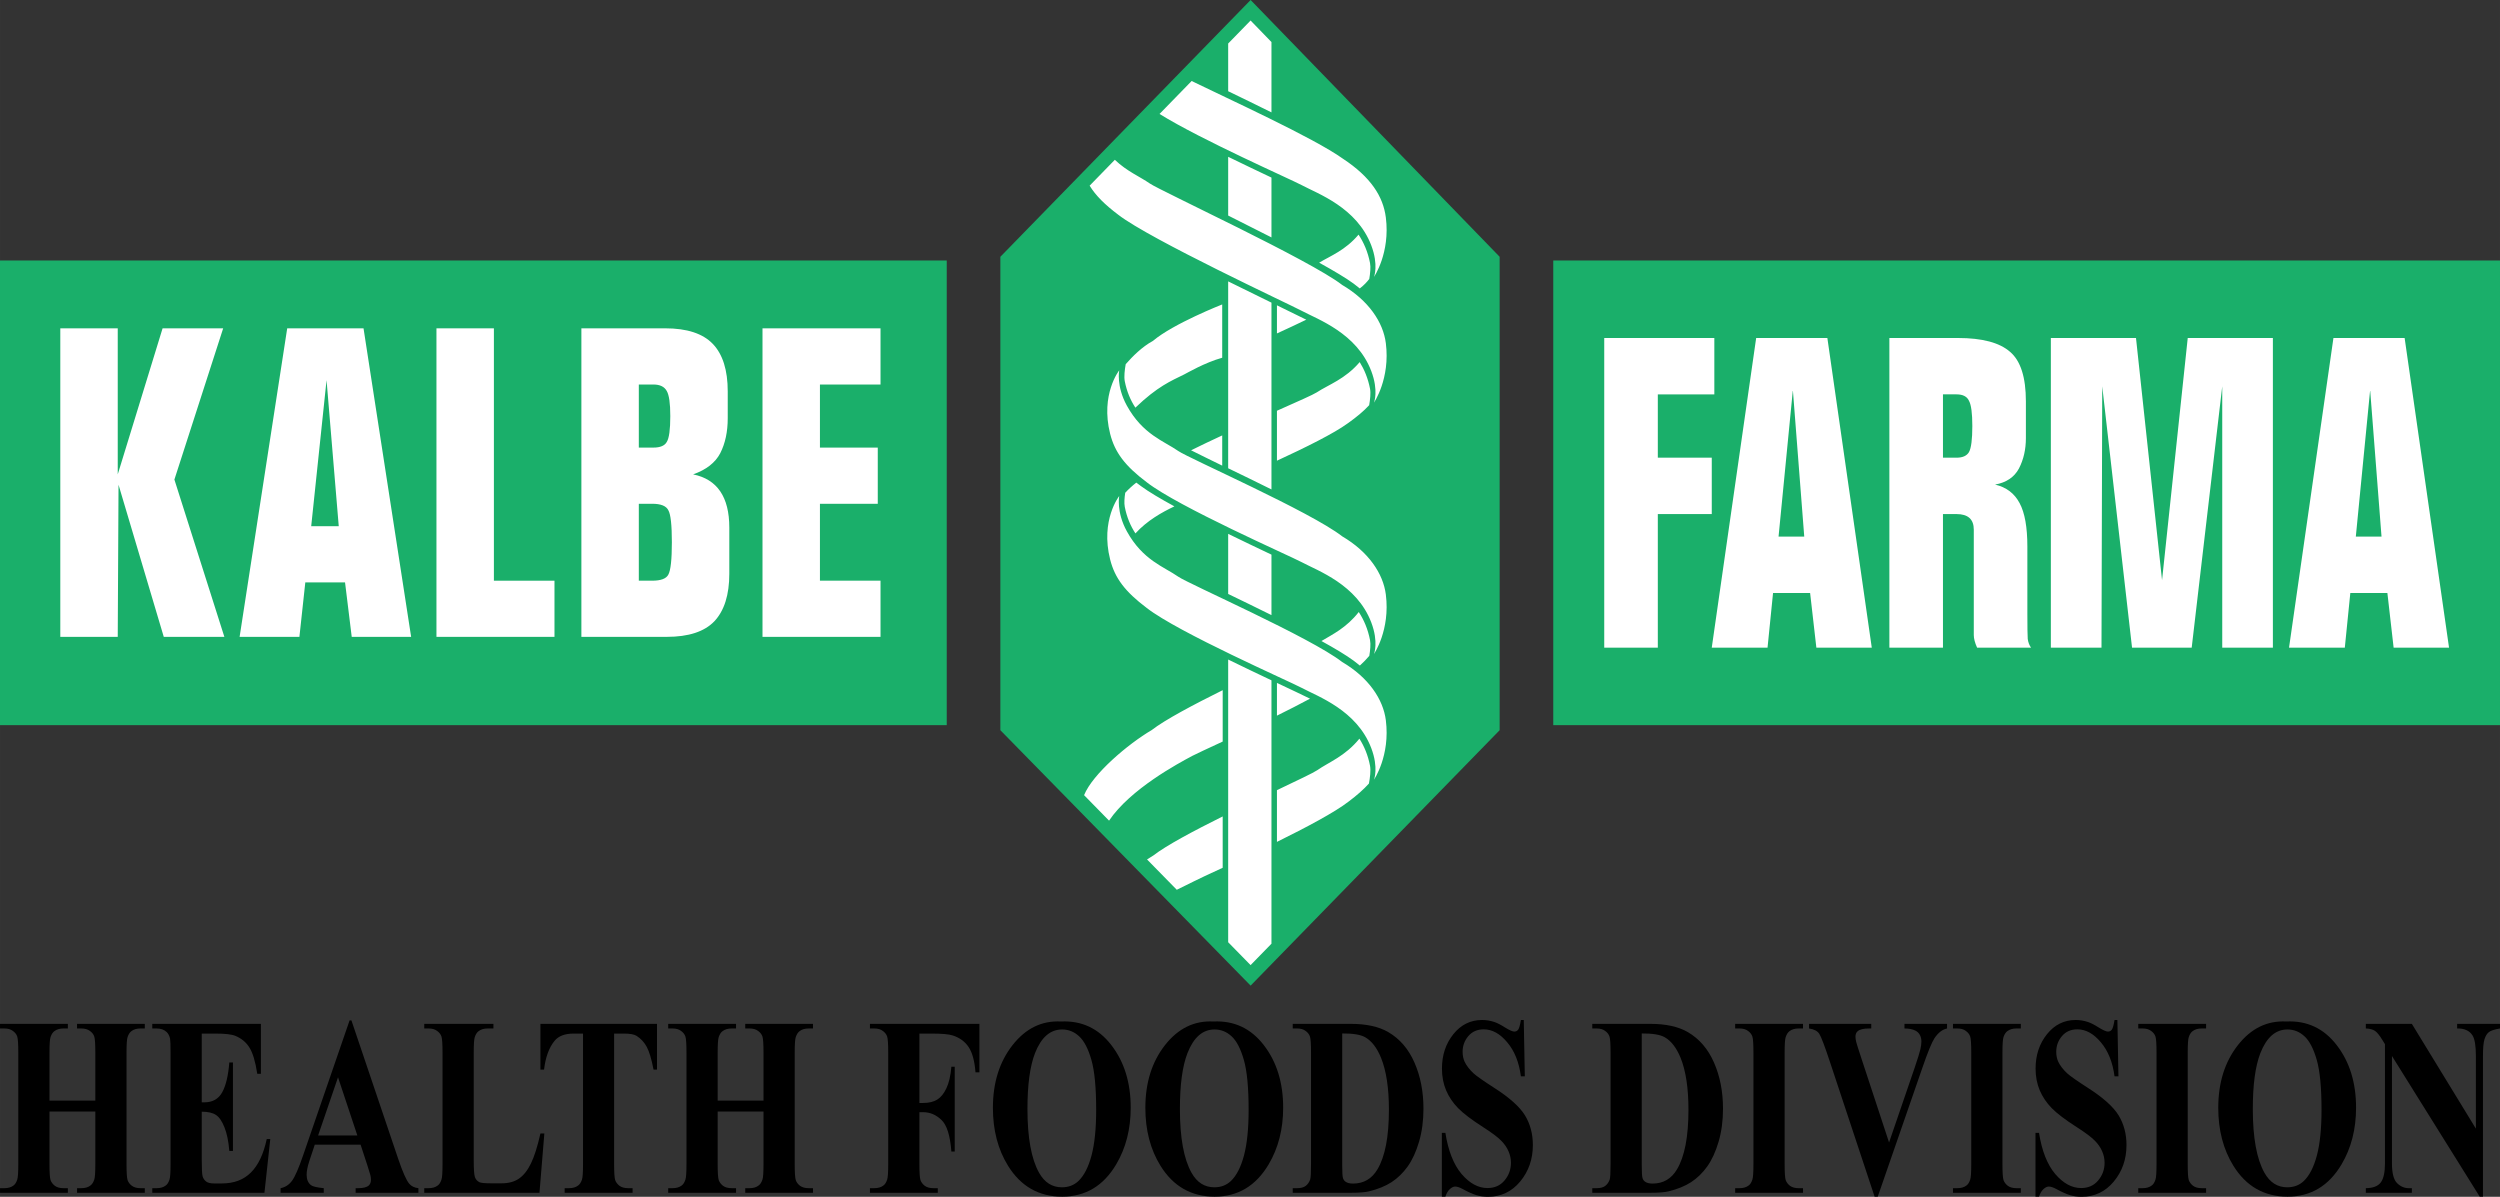
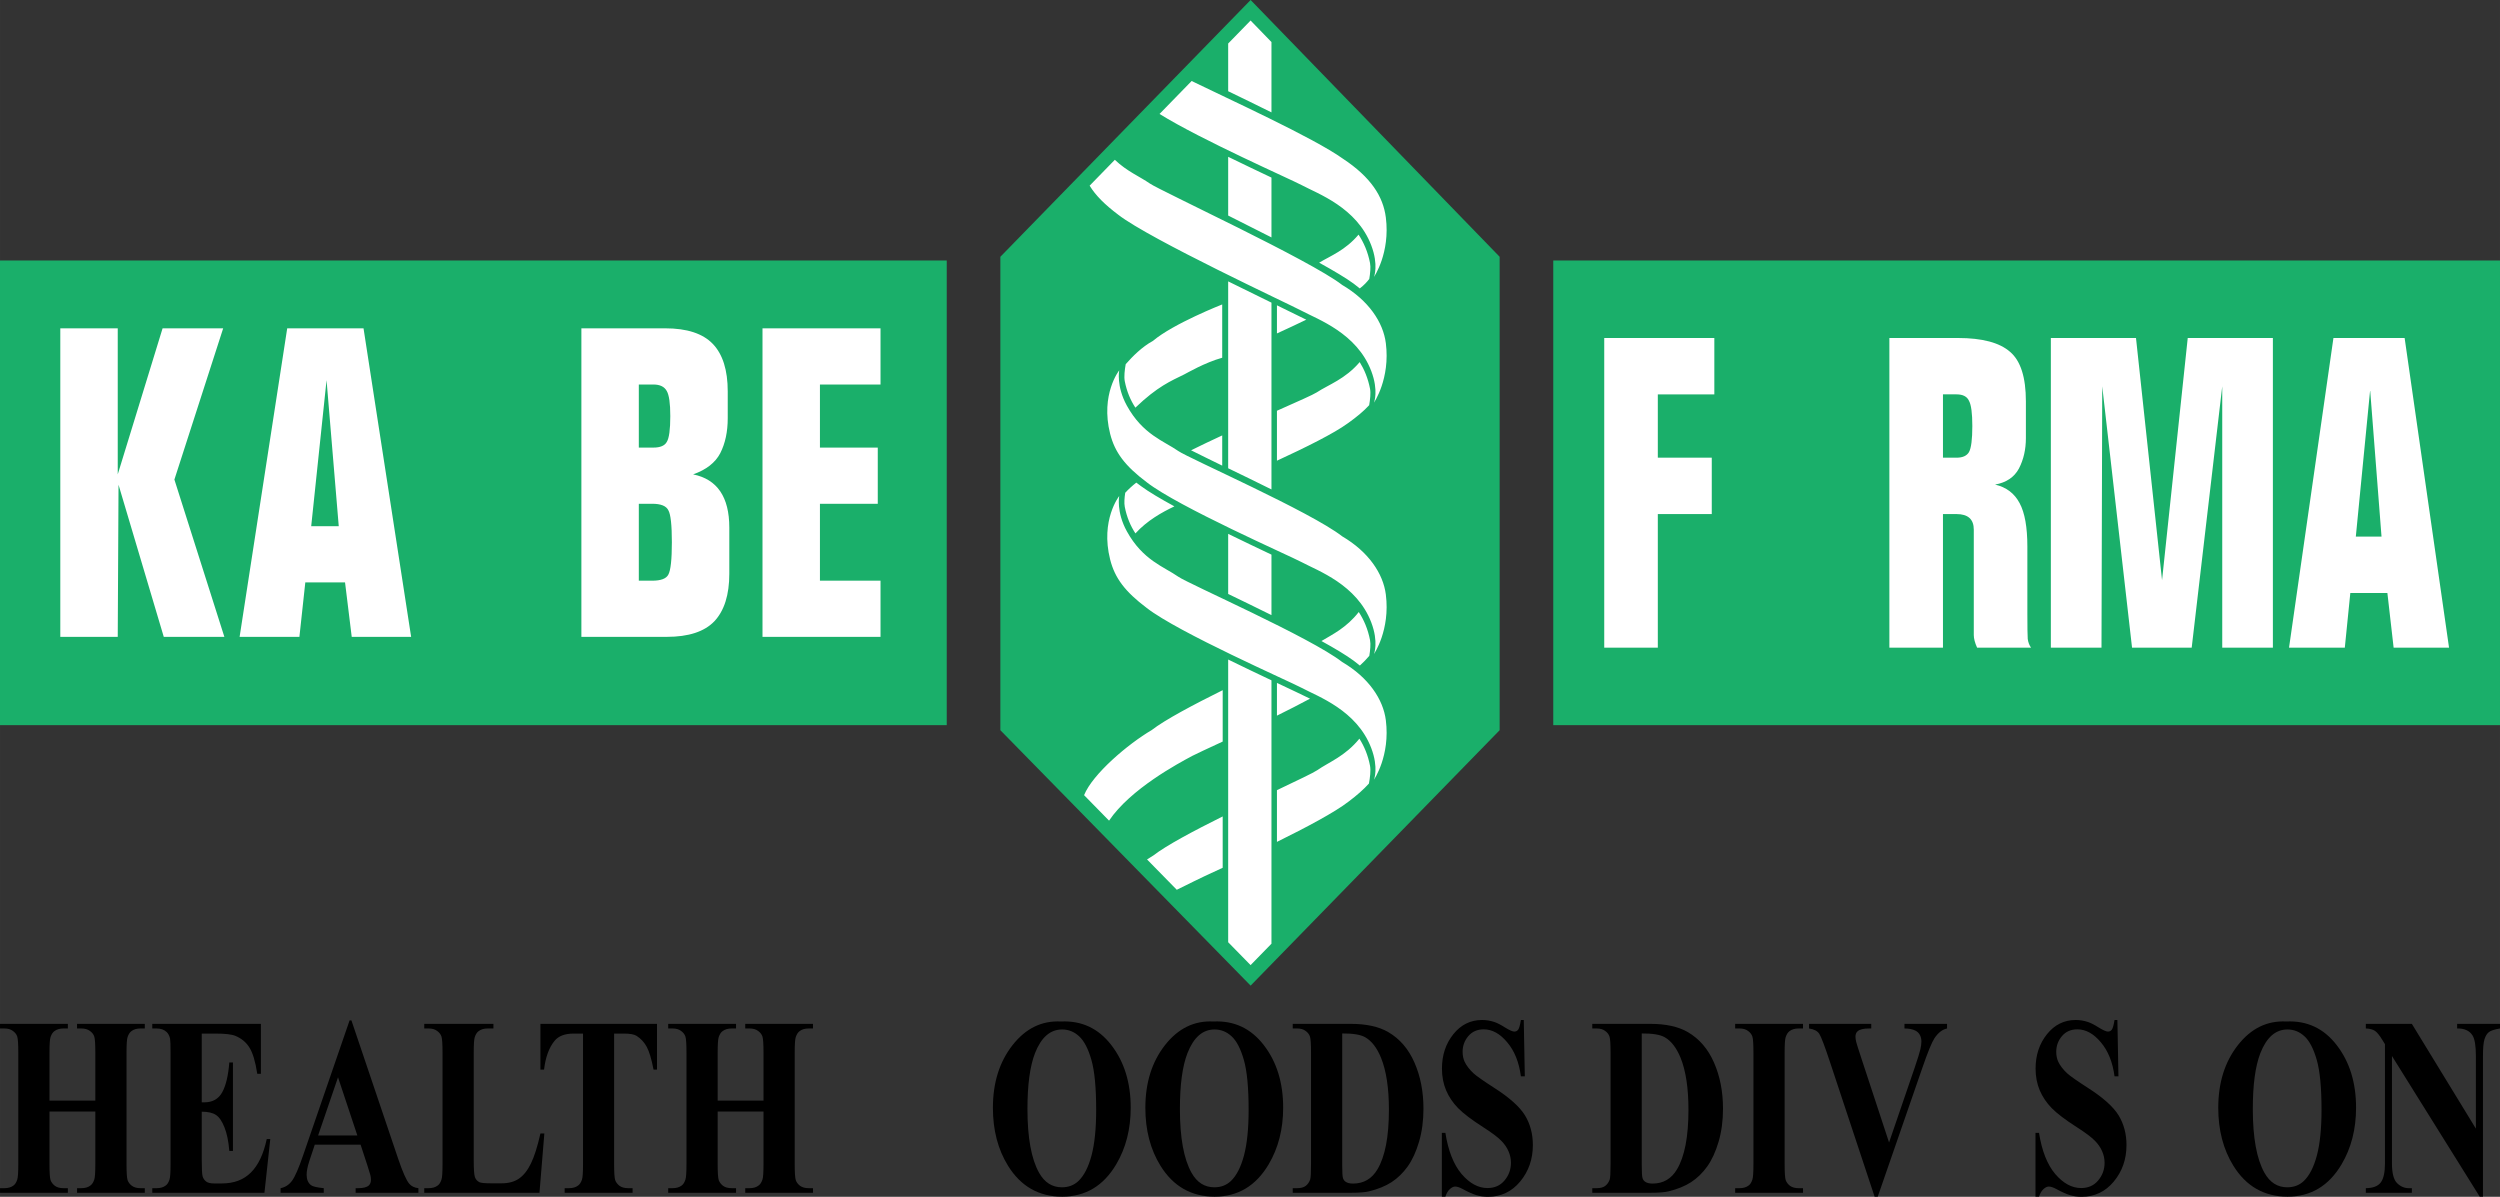
<svg xmlns="http://www.w3.org/2000/svg" xmlns:ns1="http://www.inkscape.org/namespaces/inkscape" xmlns:ns2="http://sodipodi.sourceforge.net/DTD/sodipodi-0.dtd" width="264.583mm" height="126.658mm" viewBox="0 0 937.5 448.79" id="svg6160" version="1.1" ns1:version="1.0.2 (e86c870879, 2021-01-15)" ns2:docname="Kalbe Farma Health Foods Division.svg">
  <rect x="0" y="0" width="937.5" height="448.79" fill="#333333" stroke="none" />
  <defs id="defs6162" />
  <ns2:namedview id="base" pagecolor="#ffffff" bordercolor="#666666" borderopacity="1.0" ns1:pageopacity="0.0" ns1:pageshadow="2" ns1:zoom="0.67114695" ns1:cx="500.00002" ns1:cy="294.56933" ns1:document-units="px" ns1:current-layer="layer1" showgrid="false" fit-margin-top="0" fit-margin-left="0" fit-margin-right="0" fit-margin-bottom="0" ns1:window-width="1366" ns1:window-height="705" ns1:window-x="-8" ns1:window-y="-8" ns1:window-maximized="1" ns1:document-rotation="0" />
  <g ns1:label="Layer 1" ns1:groupmode="layer" id="layer1" transform="translate(-111.83,-175.87)">
    <g id="g1145">
      <g id="g1083" transform="matrix(1,0,0,1,1.426432e-4,2.2432925e-4)">
        <g id="g1054">
          <path style="display:inline;fill:#1aaf6a;fill-opacity:1;fill-rule:nonzero;stroke:none;stroke-width:5.494" d="m 486.964,272.165 93.85,-96.294 93.381,96.294 v 177.531 l -93.383,95.785 -93.848,-95.785 z" id="path951" />
          <path id="path953" style="fill:#ffffff;fill-opacity:1;fill-rule:nonzero;stroke:none;stroke-width:5.494" d="m 603.088,437.871 c -2.753,-1.355 -7.148,-3.428 -12.403,-5.909 v 12.274 c 4.279,-2.113 8.525,-4.279 12.403,-6.365 z m 22.092,31.819 c 0.405,-2.153 0.755,-4.869 0.412,-6.654 -0.771,-3.997 -2.196,-7.337 -3.989,-10.168 -5.342,6.6 -11.435,8.773 -15.857,11.858 -1.283,0.892 -7.246,3.729 -15.06,7.452 v 19.397 c 10.933,-5.393 21.743,-11.127 26.901,-15.138 3.124,-2.348 5.612,-4.54 7.594,-6.747 z m -10.043,-45.575 c -11.89,-9.249 -57.575,-29.277 -61.412,-31.959 -5.42,-3.783 -13.352,-6.191 -19.335,-17.063 -4.014,-7.297 -2.856,-13.206 -2.856,-13.206 0,0 -7.131,8.988 -3.405,23.784 1.762,6.995 5.593,12.059 13.755,18.203 11.849,9.216 53.543,27.526 58.007,29.907 6.145,3.279 20.74,8.397 26.158,22.616 2.823,7.411 1.027,11.839 1.027,11.839 0,0 6.141,-8.934 4.445,-22.288 -0.999,-7.867 -6.489,-16.023 -16.384,-21.832 z M 552.228,365.756 c -5.203,-2.831 -9.606,-5.446 -12.475,-7.559 -0.625,-0.453 -1.229,-0.899 -1.81,-1.348 -1.544,1.207 -2.929,2.481 -4.155,3.81 -0.282,1.844 -0.447,3.85 -0.171,5.265 0.768,3.97 2.2,7.237 3.999,9.973 4.396,-4.836 9.955,-7.928 14.613,-10.141 z m 36.401,18.102 c -4.977,-2.361 -10.584,-5.03 -16.235,-7.794 v 22.536 c 5.051,2.442 10.653,5.158 16.235,7.935 z m 36.685,37.956 c 0.343,-2.012 0.584,-4.326 0.275,-5.909 -0.805,-4.172 -2.321,-7.626 -4.224,-10.53 -4.584,5.869 -9.769,8.35 -13.992,10.879 5.032,2.77 9.286,5.319 12.08,7.378 0.815,0.604 1.591,1.214 2.33,1.824 1.34,-1.227 2.508,-2.428 3.529,-3.641 z M 615.137,376.983 c -11.89,-9.249 -57.575,-29.277 -61.412,-31.959 -5.42,-3.783 -13.352,-6.191 -19.335,-17.063 -4.014,-7.297 -2.856,-13.206 -2.856,-13.206 0,0 -7.131,8.988 -3.405,23.784 1.762,6.995 5.593,12.059 13.755,18.196 11.849,9.222 53.543,27.533 58.007,29.914 6.145,3.28 20.74,8.397 26.158,22.616 2.823,7.411 1.027,11.839 1.027,11.839 0,0 6.141,-8.934 4.445,-22.288 -0.999,-7.867 -6.489,-16.023 -16.384,-21.832 z m -26.508,-87.622 c -4.906,-2.394 -10.481,-5.124 -16.235,-7.975 v 70.083 c 5.051,2.441 10.653,5.158 16.235,7.935 z m 13.052,6.392 c -2.713,-1.348 -6.519,-3.206 -10.996,-5.393 v 10.551 c 3.768,-1.724 7.51,-3.468 10.996,-5.158 z m 23.584,32.073 c 0.364,-2.066 0.646,-4.527 0.323,-6.191 -0.755,-3.903 -2.136,-7.19 -3.875,-9.98 -5.47,6.412 -11.635,8.424 -16.127,11.369 -1.282,0.838 -7.167,3.447 -14.904,6.875 v 18.733 c 10.809,-4.983 21.408,-10.249 26.532,-13.998 3.345,-2.367 5.976,-4.567 8.048,-6.808 z m -36.636,-85.368 c -4.977,-2.354 -10.584,-5.03 -16.235,-7.787 v 22.027 c 5.297,2.642 10.844,5.433 16.235,8.196 z m 36.673,38.029 c 0.35,-2.025 0.598,-4.38 0.288,-5.983 -0.817,-4.218 -2.364,-7.72 -4.304,-10.651 -4.924,5.856 -10.48,7.942 -14.773,10.517 5.611,3.105 10.198,5.842 12.94,7.867 0.803,0.598 1.571,1.201 2.302,1.797 1.734,-1.375 2.595,-2.334 3.546,-3.548 z m -81.096,23.2 c -4.14,2.261 -7.646,5.795 -10.237,8.753 -0.377,2.106 -0.68,4.648 -0.357,6.352 0.766,3.964 2.193,7.223 3.986,9.953 8.33,-7.995 13.385,-10.034 18.244,-12.435 1.209,-0.591 7.696,-4.433 14.316,-6.291 V 290.033 c 0,0 -18.314,7.19 -25.955,13.655 z m 25.955,35.461 c -4.044,1.872 -8.021,3.763 -11.68,5.58 3.032,1.503 6.973,3.481 11.68,5.755 z m -42.439,144.465 c 8.017,-11.872 25.893,-21.449 31.269,-24.313 1.273,-0.68 5.576,-2.656 11.348,-5.345 v -19.27 c -11.073,5.5 -21.699,11.134 -26.595,14.944 -8.942,5.251 -22.184,16.499 -25.388,24.427 z m 25.398,25.923 c 2.537,-1.288 4.804,-2.307 6.459,-3.185 1.229,-0.659 5.284,-2.522 10.76,-5.071 v -19.25 c -10.861,5.407 -21.198,10.906 -26.007,14.649 -0.817,0.481 -1.601,0.973 -2.358,1.482 z m 35.509,20.222 v -98.769 c -4.977,-2.361 -10.584,-5.03 -16.235,-7.794 v 106.013 l 8.405,8.578 z M 572.394,192.189 v 17.888 c 5.051,2.441 10.653,5.157 16.235,7.934 V 191.639 L 580.8,183.563 Z m -25.742,26.413 c 15.609,9.711 49.254,24.528 53.238,26.654 6.145,3.28 20.74,8.391 26.158,22.617 2.823,7.411 1.027,11.838 1.027,11.838 0,0 6.141,-8.933 4.445,-22.288 -0.999,-7.874 -5.627,-15.145 -16.077,-22.026 -11.057,-7.928 -43.908,-22.852 -56.752,-29.15 z m -26.211,26.895 c 2.271,3.696 5.668,7.089 10.731,10.899 11.848,9.216 64.254,33.61 68.718,35.99 6.145,3.28 20.74,8.391 26.158,22.617 2.823,7.411 1.027,11.838 1.027,11.838 0,0 6.141,-8.933 4.445,-22.288 -0.999,-7.867 -6.489,-16.023 -16.384,-21.832 -11.89,-9.255 -68.288,-35.36 -72.125,-38.036 -3.681,-2.569 -8.52,-4.507 -13.121,-8.887 z" />
        </g>
        <g id="g1063">
          <path style="display:inline;fill:#1aaf6a;fill-opacity:1;fill-rule:nonzero;stroke:none;stroke-width:5.494" d="M 694.306,273.553 H 1049.33 V 447.798 H 694.306 Z" id="path943" />
          <g id="g1050" style="fill:#ffffff">
            <path id="path941" style="fill:#ffffff;fill-opacity:1;fill-rule:nonzero;stroke:none;stroke-width:5.494" d="m 970.218,418.735 h 20.917 l 2.065,-20.49 h 13.899 l 2.339,20.49 h 20.782 l -16.652,-116.12 h -26.698 z m 25.046,-41.638 5.368,-54.965 4.267,54.965 z" />
            <path style="fill:#ffffff;fill-opacity:1;fill-rule:nonzero;stroke:none;stroke-width:5.494" d="m 922.598,393.457 -9.771,-90.842 h -31.928 v 116.12 h 18.992 l 0.275,-97.997 11.178,97.997 h 22.373 l 11.453,-97.997 v 97.997 h 18.991 V 302.615 H 932.234 Z" id="path939" />
            <path id="path937" style="fill:#ffffff;fill-opacity:1;fill-rule:nonzero;stroke:none;stroke-width:5.494" d="m 820.348,418.735 h 20.093 v -50.088 h 5.091 c 4.315,0 6.469,1.951 6.469,5.855 v 39.518 c 0,1.301 0.412,2.871 1.239,4.715 h 20.231 c -0.639,-0.865 -1.055,-1.952 -1.24,-3.253 -0.089,-1.409 -0.137,-4.554 -0.137,-9.431 v -25.212 c 0,-7.264 -0.964,-12.683 -2.893,-16.264 -1.925,-3.682 -5,-6.016 -9.22,-6.989 4.22,-0.758 7.203,-2.763 8.946,-6.016 1.744,-3.36 2.614,-7.157 2.614,-11.389 v -13.823 c 0,-8.994 -1.972,-15.178 -5.918,-18.538 -3.944,-3.468 -10.458,-5.205 -19.541,-5.205 h -25.735 v 116.12 z m 20.093,-71.23 v -23.75 h 5.091 c 2.386,0 3.947,0.812 4.68,2.442 0.826,1.516 1.239,4.661 1.239,9.437 0,4.983 -0.412,8.236 -1.239,9.752 -0.825,1.409 -2.386,2.119 -4.68,2.119 z" />
-             <path id="path935" style="fill:#ffffff;fill-opacity:1;fill-rule:nonzero;stroke:none;stroke-width:5.494" d="m 753.741,418.735 h 20.918 l 2.064,-20.49 h 13.901 l 2.339,20.49 h 20.781 L 797.091,302.615 h -26.698 z m 25.047,-41.638 5.367,-54.965 4.267,54.965 z" />
            <path style="fill:#ffffff;fill-opacity:1;fill-rule:nonzero;stroke:none;stroke-width:5.494" d="m 713.417,302.615 v 116.12 h 20.093 v -50.088 h 20.231 v -21.141 h -20.231 v -23.75 h 21.195 v -21.141 z" id="path933" />
          </g>
        </g>
        <g id="g1040">
          <path style="display:inline;fill:#1aaf6a;fill-opacity:1;fill-rule:nonzero;stroke:none;stroke-width:5.494" d="M 111.83,273.553 H 466.853 V 447.798 H 111.83 Z" id="path52" />
          <path style="fill:#ffffff;fill-opacity:1;fill-rule:nonzero;stroke:none;stroke-width:5.494" d="m 155.981,353.764 v -54.77 h -21.54 v 115.698 h 21.54 l 0.295,-57.037 16.966,57.037 h 22.722 l -18.737,-58.982 18.292,-56.715 h -22.721 l -16.818,54.77 z" id="path925" />
          <path id="path923" style="fill:#ffffff;fill-opacity:1;fill-rule:nonzero;stroke:none;stroke-width:5.494" d="m 201.682,414.691 h 22.424 l 2.213,-20.417 h 14.9 l 2.507,20.417 h 22.277 L 248.152,298.993 h -28.619 z m 26.848,-41.484 5.755,-54.77 4.575,54.77 z" />
-           <path style="fill:#ffffff;fill-opacity:1;fill-rule:nonzero;stroke:none;stroke-width:5.494" d="m 275.5,414.691 h 44.261 v -21.06 h -22.722 v -94.638 h -21.538 z" id="path921" />
          <path id="path919" style="fill:#ffffff;fill-opacity:1;fill-rule:nonzero;stroke:none;stroke-width:5.494" d="m 329.847,298.993 v 115.698 h 32.013 c 8.164,0 14.115,-1.945 17.851,-5.836 3.738,-3.99 5.609,-9.933 5.609,-17.821 v -17.338 c 0,-11.449 -4.526,-18.096 -13.575,-19.933 4.92,-1.731 8.312,-4.374 10.18,-7.942 1.869,-3.669 2.804,-8.049 2.804,-13.126 v -10.047 c 0,-7.988 -1.869,-13.931 -5.606,-17.821 -3.738,-3.89 -9.687,-5.835 -17.852,-5.835 z m 21.538,94.638 v -28.847 h 5.019 c 3.242,0 5.26,0.811 6.048,2.428 0.885,1.516 1.326,5.513 1.326,11.992 0,6.486 -0.44,10.536 -1.326,12.153 -0.788,1.516 -2.806,2.274 -6.048,2.274 z m 0,-49.915 v -23.656 h 5.46 c 2.458,0 4.131,0.812 5.015,2.429 0.887,1.516 1.328,4.648 1.328,9.403 0,5.078 -0.44,8.317 -1.328,9.718 -0.785,1.409 -2.458,2.106 -5.015,2.106 z" />
          <path style="fill:#ffffff;fill-opacity:1;fill-rule:nonzero;stroke:none;stroke-width:5.494" d="m 397.765,298.993 v 115.698 h 44.26 v -21.06 h -22.72 v -28.847 h 21.687 v -21.067 h -21.687 v -23.656 h 22.72 v -21.066 z" id="path917" />
        </g>
      </g>
      <g id="g1104" transform="matrix(1,0,0,1,1.426432e-4,2.2432925e-4)">
        <path d="m 130.384,592.707 v 19.621 q 0,4.859 0.395,6.073 0.431,1.215 1.615,2.149 1.22,0.888 3.266,0.888 h 1.615 v 1.728 h -25.445 v -1.728 h 1.615 q 2.117,0 3.409,-0.981 0.933,-0.654 1.436,-2.242 0.395,-1.121 0.395,-5.886 v -41.671 q 0,-4.858 -0.395,-6.073 -0.395,-1.215 -1.615,-2.102 -1.184,-0.934 -3.23,-0.934 h -1.615 v -1.728 h 25.445 v 1.728 h -1.615 q -2.117,0 -3.409,0.981 -0.933,0.654 -1.471,2.242 -0.395,1.121 -0.395,5.886 v 17.939 h 17.19 v -17.939 q 0,-4.858 -0.395,-6.073 -0.395,-1.215 -1.615,-2.102 -1.22,-0.934 -3.266,-0.934 h -1.579 v -1.728 h 25.409 v 1.728 h -1.579 q -2.153,0 -3.409,0.981 -0.933,0.654 -1.471,2.242 -0.395,1.121 -0.395,5.886 v 41.671 q 0,4.859 0.395,6.073 0.395,1.215 1.615,2.149 1.22,0.888 3.266,0.888 h 1.579 v 1.728 h -25.409 v -1.728 h 1.579 q 2.153,0 3.409,-0.981 0.933,-0.654 1.471,-2.242 0.395,-1.121 0.395,-5.886 v -19.621 z" style="font-style:normal;font-variant:normal;font-weight:bold;font-stretch:normal;font-size:83.857px;font-family:'Times New Roman';-inkscape-font-specification:'Times New Roman, Bold';letter-spacing:0px;fill:#000000;stroke-width:4.402" id="path835" />
        <path d="m 187.482,563.462 v 25.787 h 0.969 q 4.63,0 6.711,-3.784 2.081,-3.784 2.656,-11.165 h 1.364 v 33.169 h -1.364 q -0.431,-5.419 -1.83,-8.876 -1.364,-3.457 -3.194,-4.625 -1.83,-1.215 -5.311,-1.215 v 17.846 q 0,5.232 0.323,6.4 0.359,1.168 1.292,1.915 0.933,0.747 3.015,0.747 h 2.907 q 6.819,0 10.91,-4.111 4.127,-4.111 5.922,-12.52 h 1.328 l -2.189,20.135 h -42.061 v -1.728 h 1.615 q 2.117,0 3.409,-0.981 0.933,-0.654 1.436,-2.242 0.395,-1.121 0.395,-5.886 v -41.671 q 0,-4.298 -0.179,-5.279 -0.359,-1.635 -1.328,-2.523 -1.364,-1.308 -3.732,-1.308 h -1.615 v -1.728 h 40.733 v 18.733 h -1.364 q -1.041,-6.867 -2.943,-9.857 -1.866,-2.99 -5.311,-4.391 -2.01,-0.841 -7.536,-0.841 z" style="font-style:normal;font-variant:normal;font-weight:bold;font-stretch:normal;font-size:83.857px;font-family:'Times New Roman';-inkscape-font-specification:'Times New Roman, Bold';letter-spacing:0px;fill:#000000;stroke-width:4.402" id="path837" />
        <path d="m 247.056,605.133 h -17.19 l -2.046,6.167 q -1.005,3.083 -1.005,5.092 0,2.663 1.651,3.924 0.969,0.747 4.773,1.121 v 1.728 h -16.185 v -1.728 q 2.62,-0.514 4.307,-2.803 1.687,-2.336 4.163,-9.577 l 17.406,-50.547 h 0.682 l 17.549,51.949 q 2.512,7.381 4.127,9.297 1.22,1.448 3.445,1.682 v 1.728 h -23.543 v -1.728 h 0.969 q 2.835,0 3.984,-1.028 0.79,-0.747 0.79,-2.149 0,-0.841 -0.215,-1.729 -0.072,-0.42 -1.077,-3.504 z m -1.22,-3.457 -7.249,-21.817 -7.465,21.817 z" style="font-style:normal;font-variant:normal;font-weight:bold;font-stretch:normal;font-size:83.857px;font-family:'Times New Roman';-inkscape-font-specification:'Times New Roman, Bold';letter-spacing:0px;fill:#000000;stroke-width:4.402" id="path839" />
        <path d="m 315.961,600.929 -1.83,22.237 h -43.209 v -1.728 h 1.615 q 2.117,0 3.409,-0.981 0.933,-0.654 1.436,-2.242 0.395,-1.121 0.395,-5.886 v -41.671 q 0,-4.858 -0.395,-6.073 -0.395,-1.215 -1.615,-2.102 -1.184,-0.934 -3.23,-0.934 h -1.615 v -1.728 h 25.947 v 1.728 h -2.117 q -2.117,0 -3.409,0.981 -0.933,0.654 -1.471,2.242 -0.395,1.121 -0.395,5.886 v 40.363 q 0,4.859 0.431,6.213 0.431,1.308 1.687,1.962 0.897,0.42 4.342,0.42 h 4.055 q 3.876,0 6.46,-1.775 2.584,-1.775 4.45,-5.606 1.902,-3.831 3.589,-11.305 z" style="font-style:normal;font-variant:normal;font-weight:bold;font-stretch:normal;font-size:83.857px;font-family:'Times New Roman';-inkscape-font-specification:'Times New Roman, Bold';letter-spacing:0px;fill:#000000;stroke-width:4.402" id="path841" />
        <path d="m 358.201,559.819 v 17.145 h -1.292 q -1.148,-5.933 -2.548,-8.502 -1.4,-2.616 -3.84,-4.158 -1.364,-0.841 -4.773,-0.841 h -3.625 v 48.865 q 0,4.859 0.395,6.073 0.431,1.215 1.615,2.149 1.22,0.888 3.302,0.888 h 1.615 v 1.728 h -25.48 v -1.728 h 1.615 q 2.117,0 3.409,-0.981 0.933,-0.654 1.471,-2.242 0.395,-1.121 0.395,-5.886 V 563.462 h -3.517 q -4.917,0 -7.142,2.71 -3.122,3.784 -3.948,10.791 h -1.364 v -17.145 z" style="font-style:normal;font-variant:normal;font-weight:bold;font-stretch:normal;font-size:83.857px;font-family:'Times New Roman';-inkscape-font-specification:'Times New Roman, Bold';letter-spacing:0px;fill:#000000;stroke-width:4.402" id="path843" />
        <path d="m 380.954,592.707 v 19.621 q 0,4.859 0.395,6.073 0.431,1.215 1.615,2.149 1.22,0.888 3.266,0.888 h 1.615 v 1.728 h -25.445 v -1.728 h 1.615 q 2.117,0 3.409,-0.981 0.933,-0.654 1.436,-2.242 0.395,-1.121 0.395,-5.886 v -41.671 q 0,-4.858 -0.395,-6.073 -0.395,-1.215 -1.615,-2.102 -1.184,-0.934 -3.23,-0.934 h -1.615 v -1.728 h 25.445 v 1.728 h -1.615 q -2.117,0 -3.409,0.981 -0.933,0.654 -1.471,2.242 -0.395,1.121 -0.395,5.886 v 17.939 h 17.19 v -17.939 q 0,-4.858 -0.395,-6.073 -0.395,-1.215 -1.615,-2.102 -1.22,-0.934 -3.266,-0.934 h -1.579 v -1.728 h 25.409 v 1.728 h -1.579 q -2.153,0 -3.409,0.981 -0.933,0.654 -1.471,2.242 -0.395,1.121 -0.395,5.886 v 41.671 q 0,4.859 0.395,6.073 0.395,1.215 1.615,2.149 1.22,0.888 3.266,0.888 h 1.579 v 1.728 h -25.409 v -1.728 h 1.579 q 2.153,0 3.409,-0.981 0.933,-0.654 1.471,-2.242 0.395,-1.121 0.395,-5.886 v -19.621 z" style="font-style:normal;font-variant:normal;font-weight:bold;font-stretch:normal;font-size:83.857px;font-family:'Times New Roman';-inkscape-font-specification:'Times New Roman, Bold';letter-spacing:0px;fill:#000000;stroke-width:4.402" id="path845" />
-         <path d="m 456.606,563.462 v 26.021 h 1.4 q 3.23,0 5.276,-1.261 2.046,-1.261 3.445,-4.251 1.436,-2.99 1.866,-8.082 h 1.256 v 31.814 h -1.256 q -0.682,-9.016 -3.732,-11.866 -3.015,-2.896 -6.855,-2.896 h -1.4 v 19.387 q 0,4.859 0.395,6.073 0.431,1.215 1.615,2.149 1.22,0.888 3.266,0.888 h 1.615 v 1.728 h -25.445 v -1.728 h 1.615 q 2.117,0 3.409,-0.981 0.933,-0.654 1.436,-2.242 0.395,-1.121 0.395,-5.886 v -41.671 q 0,-4.858 -0.395,-6.073 -0.395,-1.215 -1.615,-2.102 -1.184,-0.934 -3.23,-0.934 h -1.615 v -1.728 h 41.056 v 18.173 h -1.471 q -0.502,-6.4 -2.584,-9.483 -2.046,-3.083 -5.957,-4.345 -2.153,-0.701 -7.967,-0.701 z" style="font-style:normal;font-variant:normal;font-weight:bold;font-stretch:normal;font-size:83.857px;font-family:'Times New Roman';-inkscape-font-specification:'Times New Roman, Bold';letter-spacing:0px;fill:#000000;stroke-width:4.402" id="path847" />
        <path d="m 509.684,558.931 q 11.628,-0.561 18.877,8.829 7.285,9.39 7.285,23.498 0,12.053 -5.419,21.209 -7.178,12.146 -20.277,12.146 -13.135,0 -20.313,-11.586 -5.67,-9.156 -5.67,-21.723 0,-14.108 7.357,-23.498 7.393,-9.437 18.159,-8.876 z m 0.431,2.99 q -6.675,0 -10.156,8.876 -2.835,7.288 -2.835,20.929 0,16.211 4.378,23.965 3.05,5.419 8.541,5.419 3.696,0 6.173,-2.336 3.158,-2.99 4.917,-9.53 1.759,-6.587 1.759,-17.145 0,-12.567 -1.794,-18.78 -1.794,-6.26 -4.594,-8.829 -2.763,-2.569 -6.388,-2.569 z" style="font-style:normal;font-variant:normal;font-weight:bold;font-stretch:normal;font-size:83.857px;font-family:'Times New Roman';-inkscape-font-specification:'Times New Roman, Bold';letter-spacing:0px;fill:#000000;stroke-width:4.402" id="path849" />
        <path d="m 566.853,558.931 q 11.628,-0.561 18.877,8.829 7.285,9.39 7.285,23.498 0,12.053 -5.419,21.209 -7.178,12.146 -20.277,12.146 -13.135,0 -20.313,-11.586 -5.67,-9.156 -5.67,-21.723 0,-14.108 7.357,-23.498 7.393,-9.437 18.159,-8.876 z m 0.431,2.99 q -6.675,0 -10.156,8.876 -2.835,7.288 -2.835,20.929 0,16.211 4.378,23.965 3.05,5.419 8.541,5.419 3.696,0 6.173,-2.336 3.158,-2.99 4.917,-9.53 1.758,-6.587 1.758,-17.145 0,-12.567 -1.794,-18.78 -1.794,-6.26 -4.594,-8.829 -2.763,-2.569 -6.388,-2.569 z" style="font-style:normal;font-variant:normal;font-weight:bold;font-stretch:normal;font-size:83.857px;font-family:'Times New Roman';-inkscape-font-specification:'Times New Roman, Bold';letter-spacing:0px;fill:#000000;stroke-width:4.402" id="path851" />
        <path d="m 596.604,623.166 v -1.728 h 1.615 q 2.117,0 3.23,-0.841 1.148,-0.888 1.687,-2.383 0.323,-0.981 0.323,-5.886 v -41.671 q 0,-4.858 -0.395,-6.073 -0.395,-1.215 -1.615,-2.102 -1.184,-0.934 -3.23,-0.934 h -1.615 v -1.728 h 21.784 q 8.721,0 14.032,3.083 6.496,3.784 9.833,11.445 3.373,7.661 3.373,17.332 0,6.68 -1.651,12.333 -1.651,5.606 -4.271,9.297 -2.62,3.644 -6.065,5.886 -3.409,2.196 -8.362,3.41 -2.189,0.561 -6.89,0.561 z m 18.554,-59.75 v 49.426 q 0,3.924 0.287,4.812 0.287,0.888 0.969,1.355 0.969,0.701 2.799,0.701 5.993,0 9.151,-5.326 4.307,-7.194 4.307,-22.33 0,-12.193 -2.943,-19.481 -2.333,-5.699 -5.993,-7.755 -2.584,-1.448 -8.577,-1.401 z" style="font-style:normal;font-variant:normal;font-weight:bold;font-stretch:normal;font-size:83.857px;font-family:'Times New Roman';-inkscape-font-specification:'Times New Roman, Bold';letter-spacing:0px;fill:#000000;stroke-width:4.402" id="path853" />
        <path d="m 683.238,558.37 0.395,21.116 h -1.471 q -1.041,-7.942 -5.132,-12.754 -4.055,-4.859 -8.793,-4.859 -3.661,0 -5.814,2.569 -2.117,2.523 -2.117,5.84 0,2.102 0.754,3.737 1.041,2.196 3.338,4.345 1.687,1.542 7.788,5.466 8.541,5.466 11.52,10.324 2.943,4.859 2.943,11.118 0,7.942 -4.773,13.688 -4.737,5.699 -12.058,5.699 -2.297,0 -4.342,-0.607 -2.046,-0.607 -5.132,-2.289 -1.723,-0.934 -2.835,-0.934 -0.933,0 -1.974,0.934 -1.041,0.934 -1.687,2.85 h -1.328 v -23.919 h 1.328 q 1.579,10.091 6.065,15.416 4.522,5.279 9.726,5.279 4.019,0 6.388,-2.85 2.405,-2.85 2.405,-6.634 0,-2.242 -0.933,-4.345 -0.897,-2.102 -2.763,-3.971 -1.866,-1.915 -6.603,-4.952 -6.639,-4.251 -9.546,-7.241 -2.907,-2.99 -4.486,-6.68 -1.543,-3.691 -1.543,-8.129 0,-7.568 4.271,-12.894 4.271,-5.326 10.766,-5.326 2.369,0 4.594,0.747 1.687,0.561 4.091,2.102 2.44,1.495 3.409,1.495 0.933,0 1.471,-0.747 0.538,-0.747 1.005,-3.597 z" style="font-style:normal;font-variant:normal;font-weight:bold;font-stretch:normal;font-size:83.857px;font-family:'Times New Roman';-inkscape-font-specification:'Times New Roman, Bold';letter-spacing:0px;fill:#000000;stroke-width:4.402" id="path855" />
        <path d="m 708.934,623.166 v -1.728 h 1.615 q 2.117,0 3.23,-0.841 1.148,-0.888 1.687,-2.383 0.323,-0.981 0.323,-5.886 v -41.671 q 0,-4.858 -0.395,-6.073 -0.395,-1.215 -1.615,-2.102 -1.184,-0.934 -3.23,-0.934 h -1.615 v -1.728 h 21.784 q 8.721,0 14.032,3.083 6.496,3.784 9.833,11.445 3.373,7.661 3.373,17.332 0,6.68 -1.651,12.333 -1.651,5.606 -4.271,9.297 -2.62,3.644 -6.065,5.886 -3.409,2.196 -8.362,3.41 -2.189,0.561 -6.89,0.561 z m 18.554,-59.75 v 49.426 q 0,3.924 0.287,4.812 0.287,0.888 0.969,1.355 0.969,0.701 2.799,0.701 5.993,0 9.151,-5.326 4.307,-7.194 4.307,-22.33 0,-12.193 -2.943,-19.481 -2.333,-5.699 -5.993,-7.755 -2.584,-1.448 -8.577,-1.401 z" style="font-style:normal;font-variant:normal;font-weight:bold;font-stretch:normal;font-size:83.857px;font-family:'Times New Roman';-inkscape-font-specification:'Times New Roman, Bold';letter-spacing:0px;fill:#000000;stroke-width:4.402" id="path857" />
        <path d="m 787.959,621.438 v 1.728 h -25.445 v -1.728 h 1.615 q 2.117,0 3.409,-0.981 0.933,-0.654 1.436,-2.242 0.395,-1.121 0.395,-5.886 v -41.671 q 0,-4.858 -0.395,-6.073 -0.395,-1.215 -1.615,-2.102 -1.184,-0.934 -3.23,-0.934 h -1.615 v -1.728 h 25.445 v 1.728 h -1.615 q -2.117,0 -3.409,0.981 -0.933,0.654 -1.471,2.242 -0.395,1.121 -0.395,5.886 v 41.671 q 0,4.859 0.395,6.073 0.431,1.215 1.615,2.149 1.22,0.888 3.266,0.888 z" style="font-style:normal;font-variant:normal;font-weight:bold;font-stretch:normal;font-size:83.857px;font-family:'Times New Roman';-inkscape-font-specification:'Times New Roman, Bold';letter-spacing:0px;fill:#000000;stroke-width:4.402" id="path859" />
        <path d="m 841.97,559.819 v 1.728 q -2.656,0.561 -4.737,3.691 -1.507,2.336 -4.486,10.978 l -16.76,48.398 h -1.184 l -16.688,-50.36 q -3.015,-9.11 -4.055,-10.698 -1.005,-1.588 -3.84,-2.009 v -1.728 h 23.327 v 1.728 h -0.79 q -3.158,0 -4.307,1.028 -0.825,0.701 -0.825,2.056 0,0.841 0.287,2.009 0.287,1.121 1.938,6.12 l 10.372,31.534 9.618,-28.077 q 1.723,-5.092 2.117,-6.821 0.395,-1.728 0.395,-2.943 0,-1.401 -0.574,-2.476 -0.574,-1.074 -1.687,-1.635 -1.543,-0.794 -4.091,-0.794 v -1.728 z" style="font-style:normal;font-variant:normal;font-weight:bold;font-stretch:normal;font-size:83.857px;font-family:'Times New Roman';-inkscape-font-specification:'Times New Roman, Bold';letter-spacing:0px;fill:#000000;stroke-width:4.402" id="path861" />
-         <path d="m 869.64,621.438 v 1.728 h -25.445 v -1.728 h 1.615 q 2.117,0 3.409,-0.981 0.933,-0.654 1.436,-2.242 0.395,-1.121 0.395,-5.886 v -41.671 q 0,-4.858 -0.395,-6.073 -0.395,-1.215 -1.615,-2.102 -1.184,-0.934 -3.23,-0.934 h -1.615 v -1.728 h 25.445 v 1.728 h -1.615 q -2.117,0 -3.409,0.981 -0.933,0.654 -1.471,2.242 -0.395,1.121 -0.395,5.886 v 41.671 q 0,4.859 0.395,6.073 0.431,1.215 1.615,2.149 1.22,0.888 3.266,0.888 z" style="font-style:normal;font-variant:normal;font-weight:bold;font-stretch:normal;font-size:83.857px;font-family:'Times New Roman';-inkscape-font-specification:'Times New Roman, Bold';letter-spacing:0px;fill:#000000;stroke-width:4.402" id="path863" />
        <path d="m 905.851,558.37 0.395,21.116 h -1.471 q -1.041,-7.942 -5.132,-12.754 -4.055,-4.859 -8.793,-4.859 -3.661,0 -5.814,2.569 -2.117,2.523 -2.117,5.84 0,2.102 0.754,3.737 1.041,2.196 3.338,4.345 1.687,1.542 7.788,5.466 8.541,5.466 11.52,10.324 2.943,4.859 2.943,11.118 0,7.942 -4.773,13.688 -4.737,5.699 -12.058,5.699 -2.297,0 -4.342,-0.607 -2.046,-0.607 -5.132,-2.289 -1.723,-0.934 -2.835,-0.934 -0.933,0 -1.974,0.934 -1.041,0.934 -1.687,2.85 h -1.328 v -23.919 h 1.328 q 1.579,10.091 6.065,15.416 4.522,5.279 9.726,5.279 4.019,0 6.388,-2.85 2.405,-2.85 2.405,-6.634 0,-2.242 -0.933,-4.345 -0.897,-2.102 -2.763,-3.971 -1.866,-1.915 -6.603,-4.952 -6.639,-4.251 -9.546,-7.241 -2.907,-2.99 -4.486,-6.68 -1.543,-3.691 -1.543,-8.129 0,-7.568 4.271,-12.894 4.271,-5.326 10.766,-5.326 2.369,0 4.594,0.747 1.687,0.561 4.091,2.102 2.44,1.495 3.409,1.495 0.933,0 1.471,-0.747 0.538,-0.747 1.005,-3.597 z" style="font-style:normal;font-variant:normal;font-weight:bold;font-stretch:normal;font-size:83.857px;font-family:'Times New Roman';-inkscape-font-specification:'Times New Roman, Bold';letter-spacing:0px;fill:#000000;stroke-width:4.402" id="path865" />
-         <path d="m 939.119,621.438 v 1.728 h -25.445 v -1.728 h 1.615 q 2.117,0 3.409,-0.981 0.933,-0.654 1.435,-2.242 0.395,-1.121 0.395,-5.886 v -41.671 q 0,-4.858 -0.395,-6.073 -0.395,-1.215 -1.615,-2.102 -1.184,-0.934 -3.23,-0.934 h -1.615 v -1.728 h 25.445 v 1.728 h -1.615 q -2.117,0 -3.409,0.981 -0.933,0.654 -1.471,2.242 -0.395,1.121 -0.395,5.886 v 41.671 q 0,4.859 0.395,6.073 0.431,1.215 1.615,2.149 1.22,0.888 3.266,0.888 z" style="font-style:normal;font-variant:normal;font-weight:bold;font-stretch:normal;font-size:83.857px;font-family:'Times New Roman';-inkscape-font-specification:'Times New Roman, Bold';letter-spacing:0px;fill:#000000;stroke-width:4.402" id="path867" />
        <path d="m 969.193,558.931 q 11.628,-0.561 18.877,8.829 7.285,9.39 7.285,23.498 0,12.053 -5.419,21.209 -7.178,12.146 -20.277,12.146 -13.135,0 -20.313,-11.586 -5.67,-9.156 -5.67,-21.723 0,-14.108 7.357,-23.498 7.393,-9.437 18.159,-8.876 z m 0.431,2.99 q -6.675,0 -10.156,8.876 -2.835,7.288 -2.835,20.929 0,16.211 4.378,23.965 3.05,5.419 8.541,5.419 3.696,0 6.173,-2.336 3.158,-2.99 4.917,-9.53 1.759,-6.587 1.759,-17.145 0,-12.567 -1.794,-18.78 -1.794,-6.26 -4.594,-8.829 -2.763,-2.569 -6.388,-2.569 z" style="font-style:normal;font-variant:normal;font-weight:bold;font-stretch:normal;font-size:83.857px;font-family:'Times New Roman';-inkscape-font-specification:'Times New Roman, Bold';letter-spacing:0px;fill:#000000;stroke-width:4.402" id="path869" />
        <path d="m 1016.278,559.819 24.009,39.288 v -27.236 q 0,-5.699 -1.256,-7.708 -1.723,-2.71 -5.778,-2.616 v -1.728 h 16.078 v 1.728 q -3.086,0.514 -4.163,1.355 -1.041,0.794 -1.651,2.663 -0.574,1.822 -0.574,6.307 v 52.743 h -1.22 l -32.909,-52.743 v 40.27 q 0,5.466 1.902,7.381 1.938,1.915 4.414,1.915 h 1.148 v 1.728 h -17.262 v -1.728 q 4.019,-0.047 5.599,-2.149 1.579,-2.102 1.579,-7.148 v -44.708 l -1.041,-1.682 q -1.543,-2.523 -2.727,-3.317 -1.184,-0.794 -3.409,-0.888 v -1.728 z" style="font-style:normal;font-variant:normal;font-weight:bold;font-stretch:normal;font-size:83.857px;font-family:'Times New Roman';-inkscape-font-specification:'Times New Roman, Bold';letter-spacing:0px;fill:#000000;stroke-width:4.402" id="path871" />
      </g>
    </g>
  </g>
</svg>